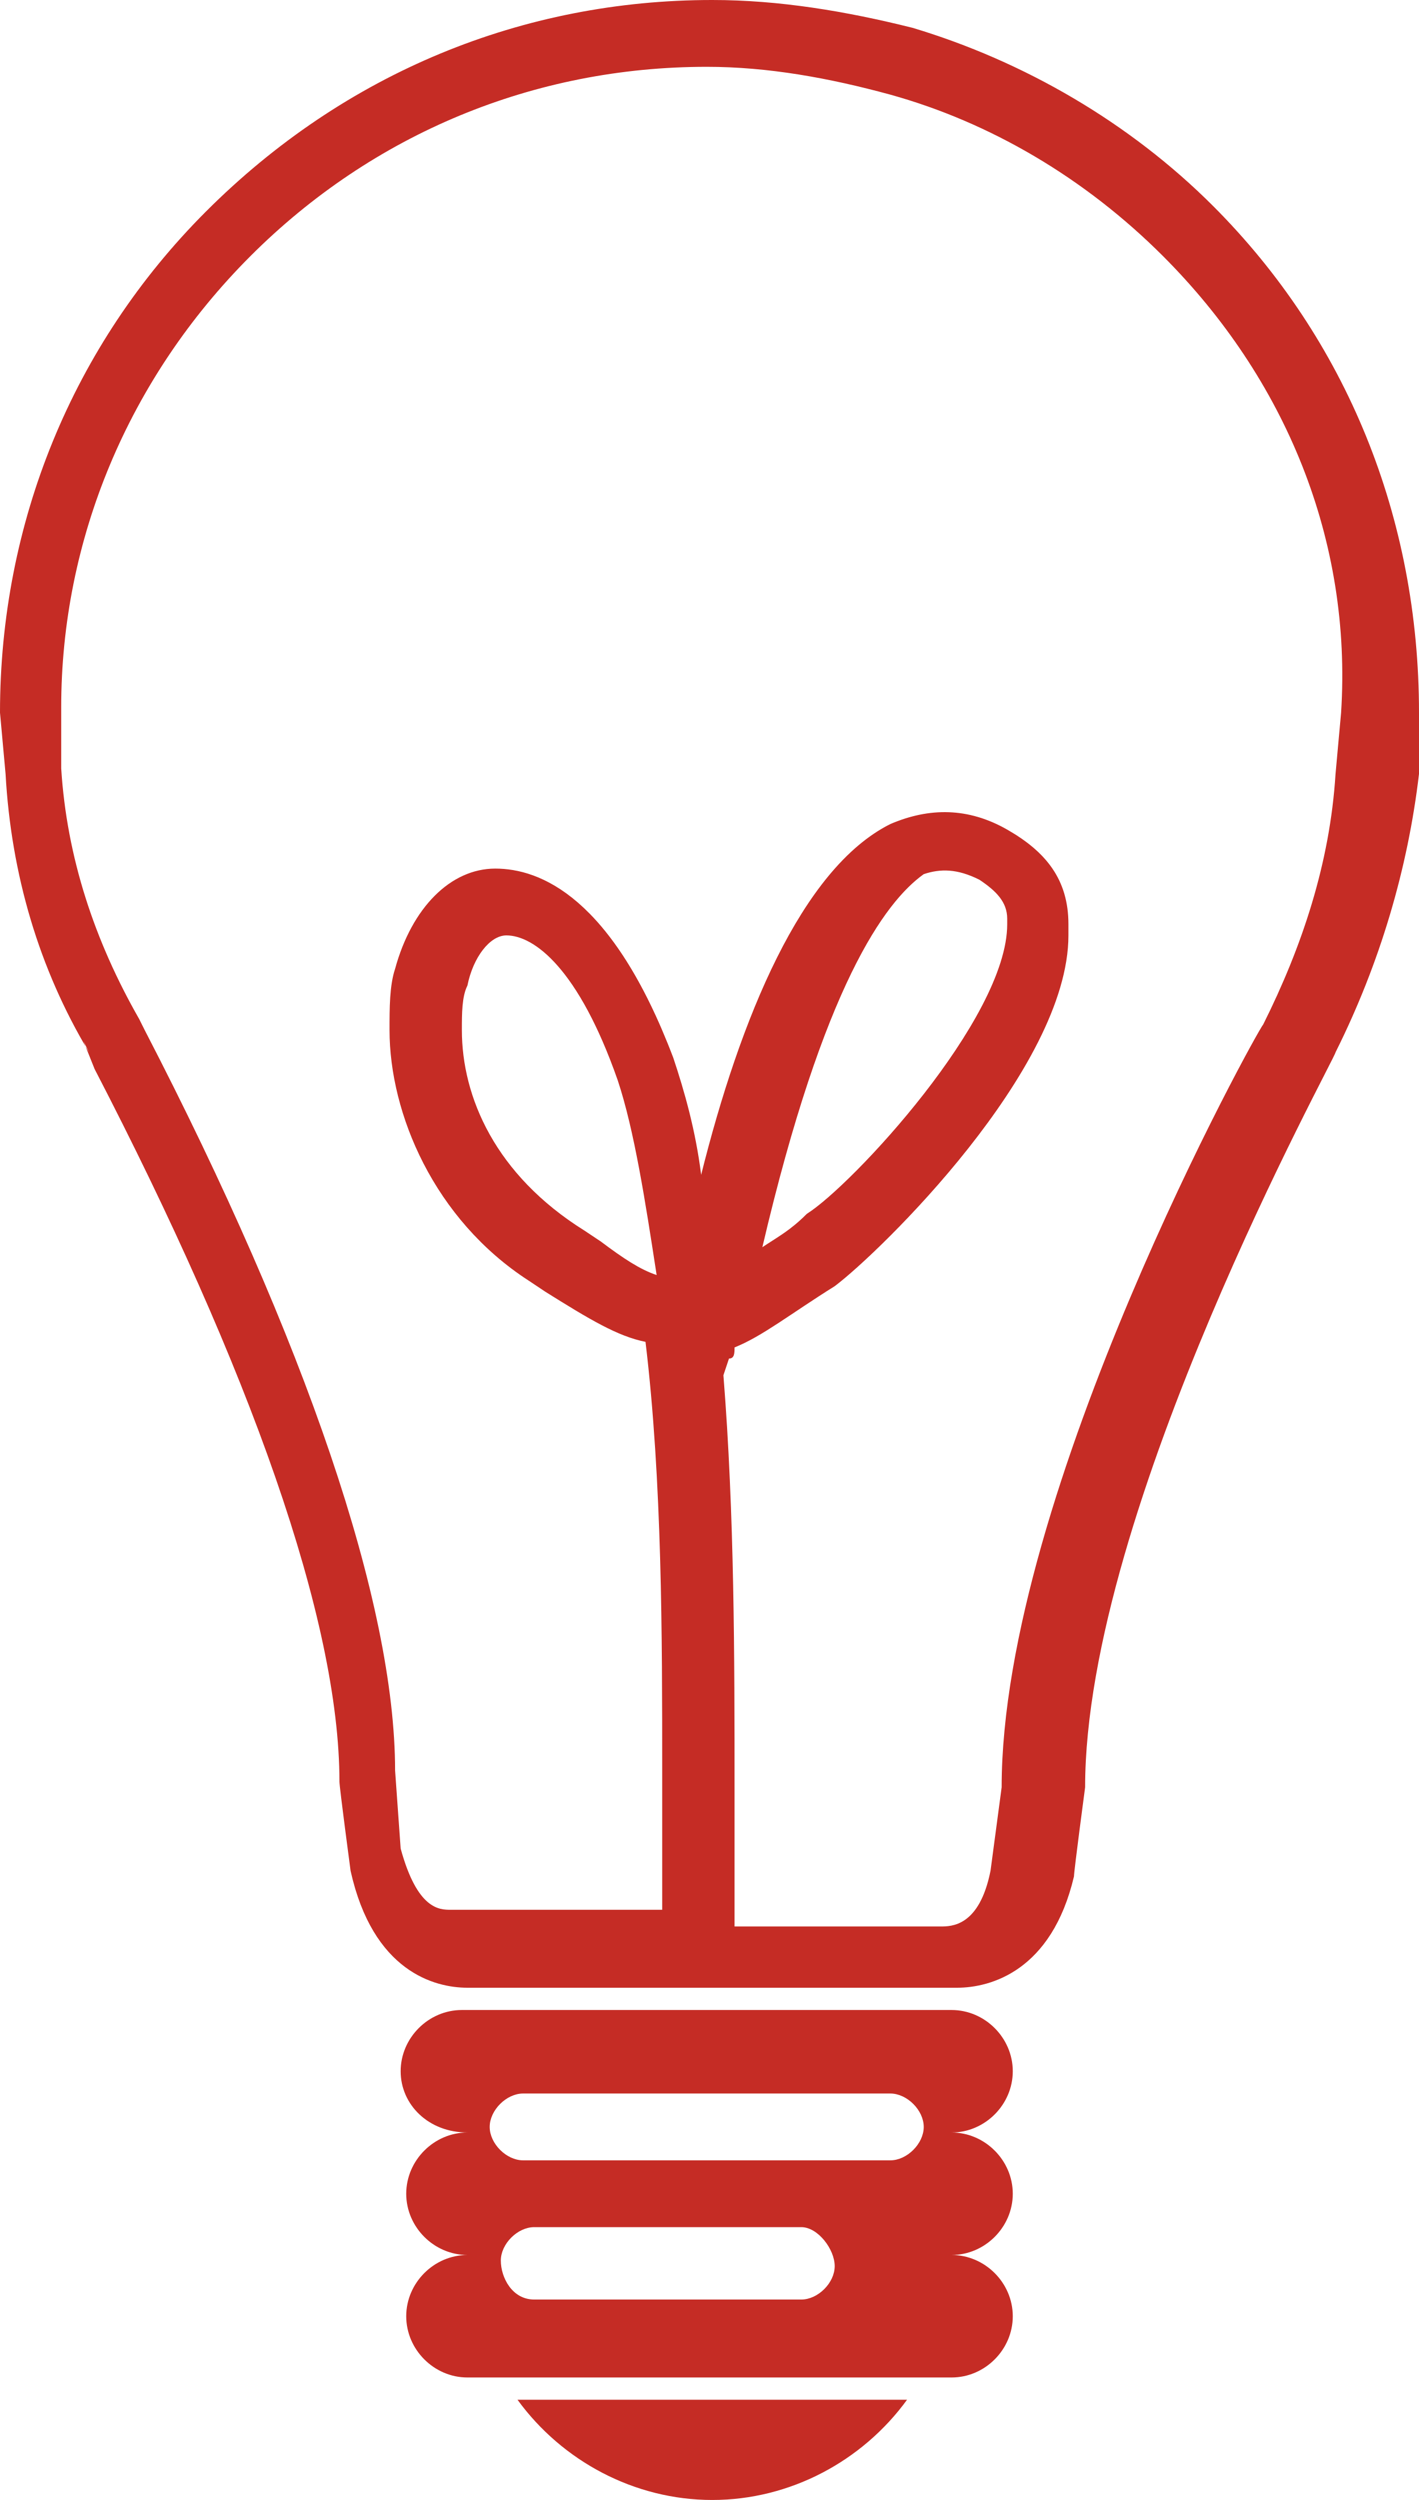
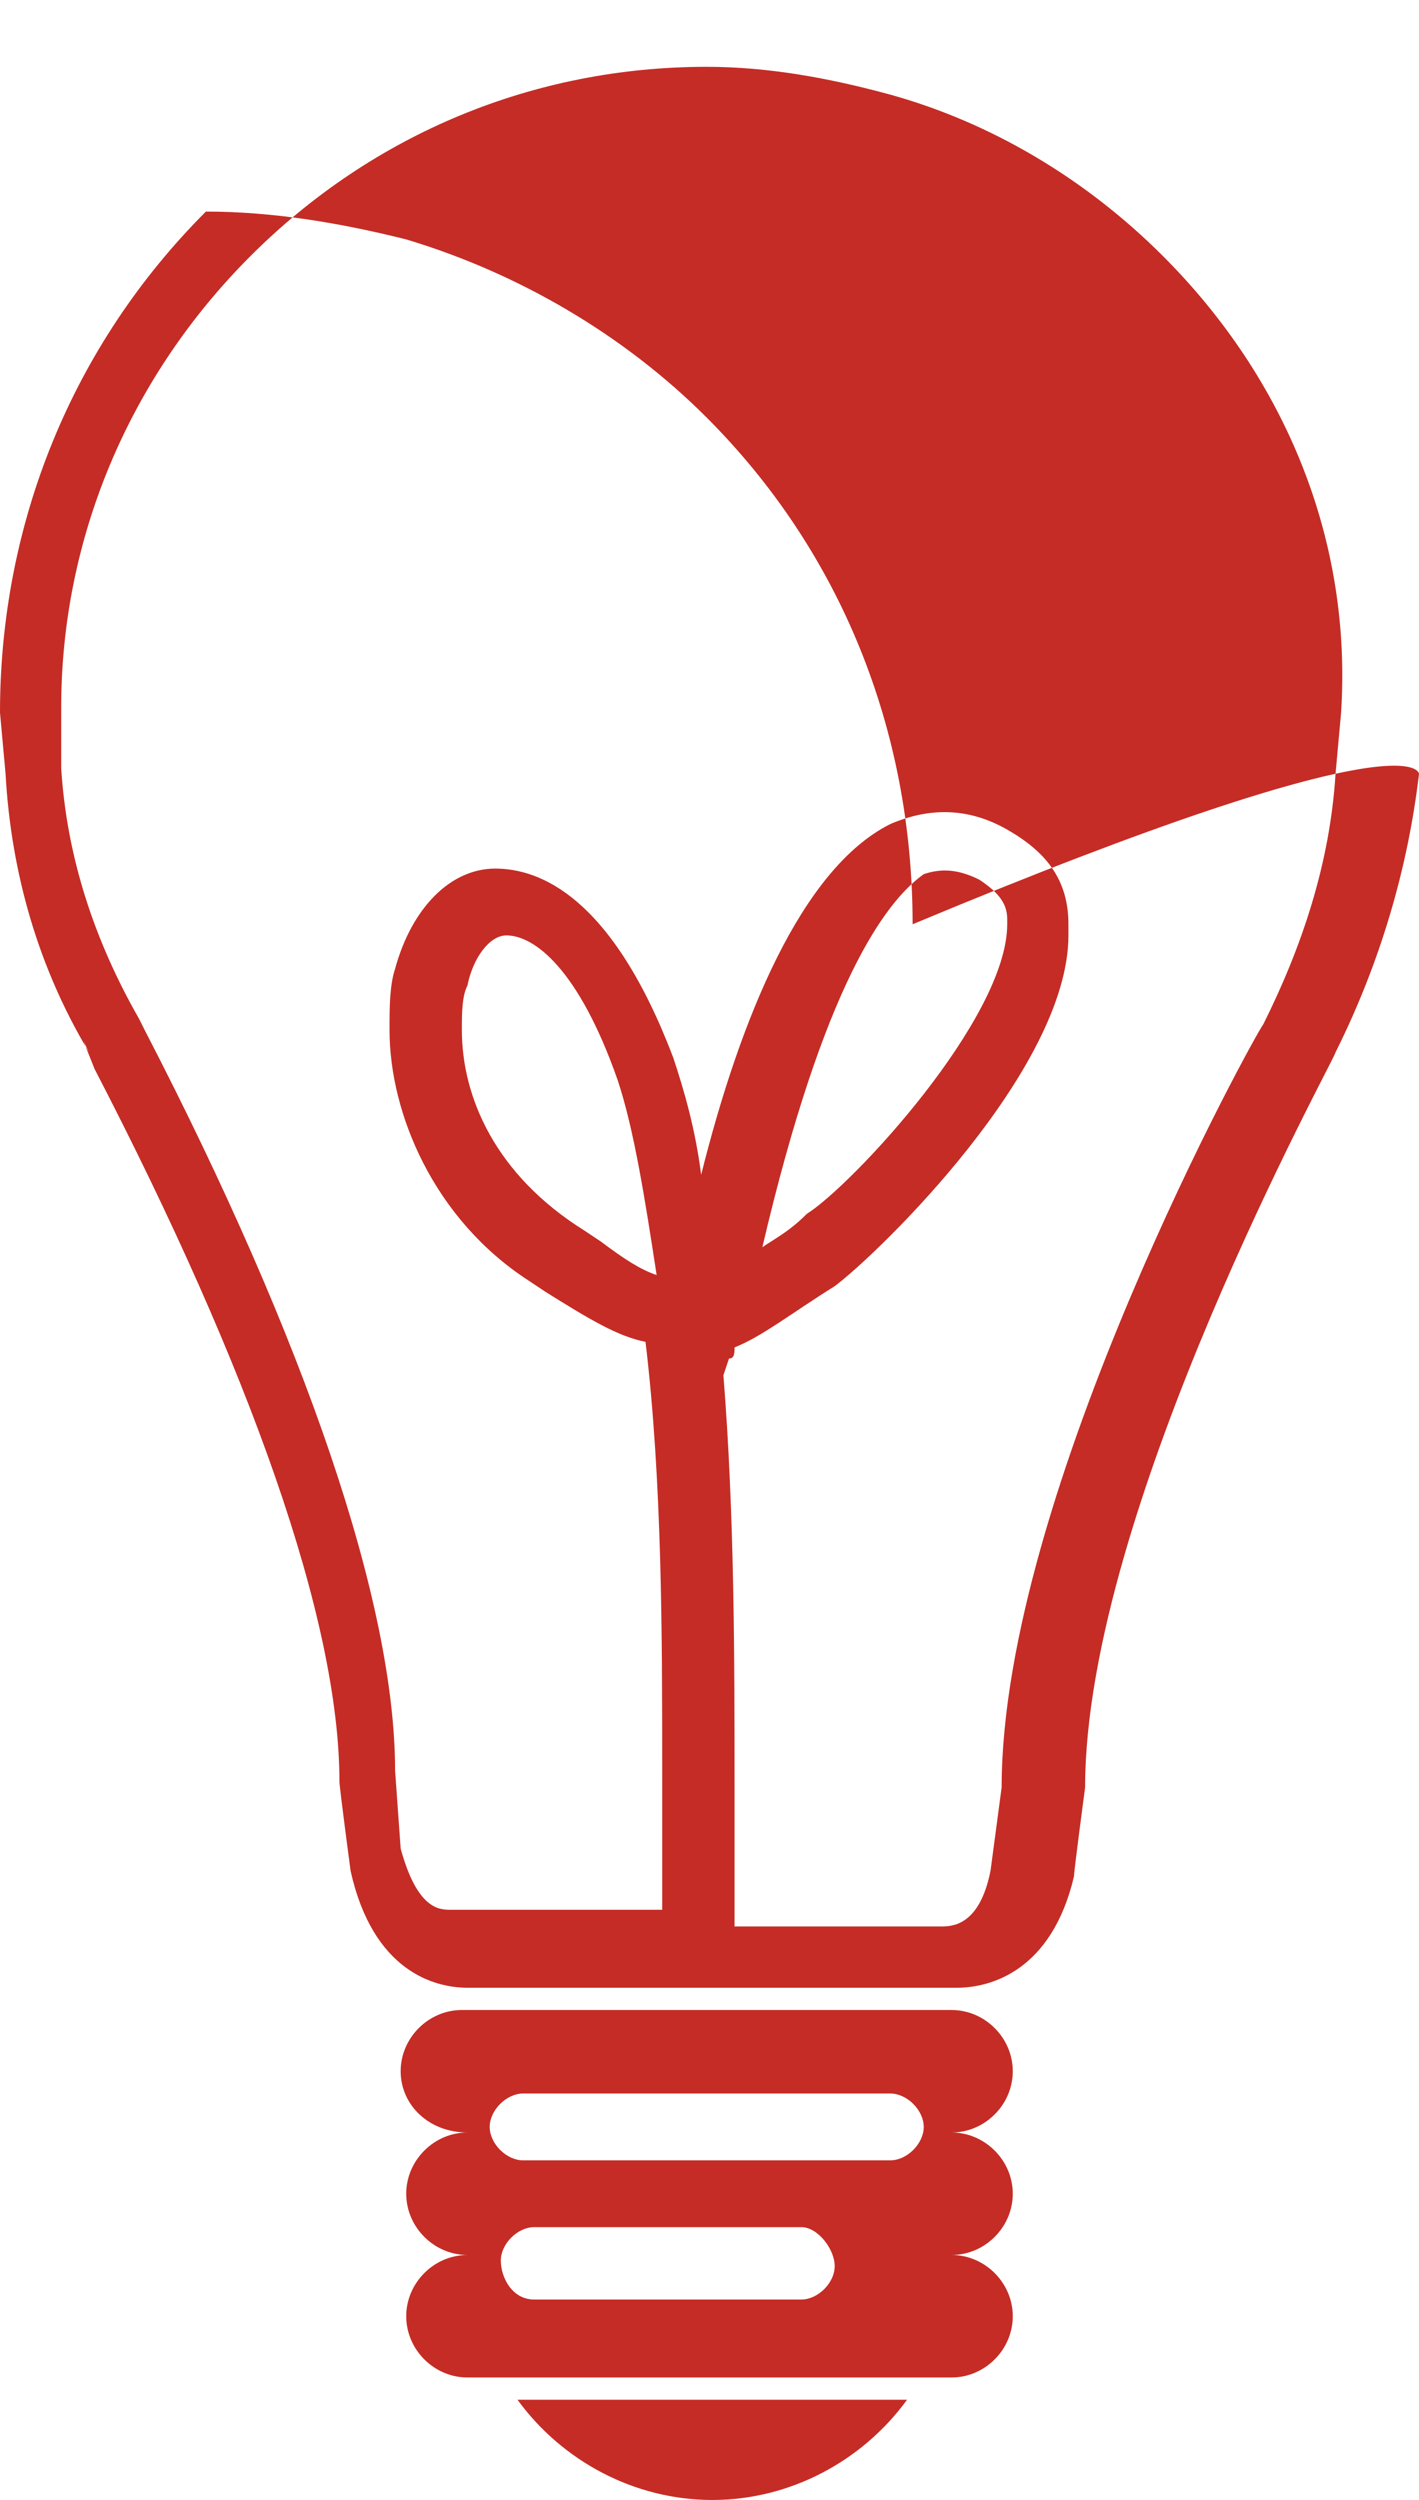
<svg xmlns="http://www.w3.org/2000/svg" version="1.1" id="Ebene_1" x="0px" y="0px" viewBox="0 0 25.5 44.9" style="enable-background:new 0 0 25.5 44.9;" xml:space="preserve">
  <style type="text/css">
	.st0{fill-rule:evenodd;clip-rule:evenodd;fill:#C52C25;}
</style>
-   <path class="st0" d="M25.5,13.9c-0.2,1.7-0.7,3.4-1.5,5c0,0.1-4.5,8.2-4.5,13.2c0,0-0.2,1.5-0.2,1.6c-0.4,1.7-1.5,2-2.1,2H8.4  c-0.6,0-1.7-0.3-2.1-2.1c0,0-0.2-1.5-0.2-1.6c0-2.9-1.6-7.4-4.4-12.8l-0.2-0.5l0.1,0.2c-0.9-1.5-1.4-3.2-1.5-5c0,0-0.1-1.1-0.1-1.1  c0-3.4,1.3-6.6,3.7-9C6.2,1.3,9.4,0,12.8,0c1.2,0,2.4,0.2,3.6,0.5c2,0.6,3.9,1.7,5.4,3.2c2.4,2.4,3.7,5.6,3.7,9.1  C25.5,12.8,25.5,13.9,25.5,13.9z M20.9,4.6c-1.4-1.4-3.1-2.4-4.9-2.9c-1.1-0.3-2.2-0.5-3.3-0.5c-3.1,0-6,1.2-8.2,3.4  c-2.2,2.2-3.4,5.1-3.4,8.1c0,0,0,1.1,0,1.1c0.1,1.6,0.6,3.1,1.4,4.5l0.1,0.2c2.9,5.6,4.5,10.3,4.5,13.3c0,0,0,0,0,0  c0,0,0.1,1.4,0.1,1.4c0.3,1.1,0.7,1.1,0.9,1.1h3.8l0-2.5c0-2.4,0-5.2-0.3-7.7c-0.5-0.1-1-0.4-1.8-0.9l-0.3-0.2C7.8,21.9,7,20,7,18.5  c0-0.4,0-0.8,0.1-1.1c0.3-1.1,1-1.8,1.8-1.8c0.8,0,2.1,0.5,3.2,3.4c0.2,0.6,0.4,1.3,0.5,2.1c0.7-2.8,1.8-5.5,3.4-6.3  c0.7-0.3,1.4-0.3,2.1,0.1c0.7,0.4,1.1,0.9,1.1,1.7c0,0.1,0,0.1,0,0.2c0,2.4-3.4,5.7-4.2,6.3c-0.8,0.5-1.3,0.9-1.8,1.1  c0,0.1,0,0.2-0.1,0.2c0,0-0.1,0.3-0.1,0.3c0.2,2.5,0.2,5.1,0.2,7.4l0,2.5h3.7c0.2,0,0.7,0,0.9-1c0,0,0.2-1.5,0.2-1.5  c0-5.3,4.6-13.6,4.7-13.7c0.7-1.4,1.2-2.9,1.3-4.5c0,0,0.1-1.1,0.1-1.1C24.3,9.7,23.1,6.8,20.9,4.6z M11.8,22.9  c-0.2-1.3-0.4-2.6-0.7-3.5c-0.7-2-1.5-2.6-2-2.6c-0.3,0-0.6,0.4-0.7,0.9c-0.1,0.2-0.1,0.5-0.1,0.8c0,1.2,0.6,2.6,2.2,3.6l0.3,0.2  C11.2,22.6,11.5,22.8,11.8,22.9z M13.7,22.4c0.3-0.2,0.5-0.3,0.8-0.6c0.8-0.5,3.6-3.5,3.6-5.2c0,0,0-0.1,0-0.1  c0-0.3-0.2-0.5-0.5-0.7c-0.4-0.2-0.7-0.2-1-0.1C15.9,16.2,14.8,17.7,13.7,22.4z M7.2,37.2c0-0.6,0.5-1.1,1.1-1.1h8.8  c0.6,0,1.1,0.5,1.1,1.1c0,0.6-0.5,1.1-1.1,1.1c0.6,0,1.1,0.5,1.1,1.1c0,0.6-0.5,1.1-1.1,1.1c0.6,0,1.1,0.5,1.1,1.1  c0,0.6-0.5,1.1-1.1,1.1H8.4c-0.6,0-1.1-0.5-1.1-1.1c0-0.6,0.5-1.1,1.1-1.1c-0.6,0-1.1-0.5-1.1-1.1c0-0.6,0.5-1.1,1.1-1.1  C7.7,38.3,7.2,37.8,7.2,37.2z M9.6,41.3h4.8c0.3,0,0.6-0.3,0.6-0.6S14.7,40,14.4,40H9.6c-0.3,0-0.6,0.3-0.6,0.6S9.2,41.3,9.6,41.3z   M9.4,38.8h6.6c0.3,0,0.6-0.3,0.6-0.6c0-0.3-0.3-0.6-0.6-0.6H9.4c-0.3,0-0.6,0.3-0.6,0.6C8.8,38.5,9.1,38.8,9.4,38.8z M12.8,44.9  c-1.4,0-2.7-0.7-3.5-1.8h7C15.5,44.2,14.2,44.9,12.8,44.9z" />
+   <path class="st0" d="M25.5,13.9c-0.2,1.7-0.7,3.4-1.5,5c0,0.1-4.5,8.2-4.5,13.2c0,0-0.2,1.5-0.2,1.6c-0.4,1.7-1.5,2-2.1,2H8.4  c-0.6,0-1.7-0.3-2.1-2.1c0,0-0.2-1.5-0.2-1.6c0-2.9-1.6-7.4-4.4-12.8l-0.2-0.5l0.1,0.2c-0.9-1.5-1.4-3.2-1.5-5c0,0-0.1-1.1-0.1-1.1  c0-3.4,1.3-6.6,3.7-9c1.2,0,2.4,0.2,3.6,0.5c2,0.6,3.9,1.7,5.4,3.2c2.4,2.4,3.7,5.6,3.7,9.1  C25.5,12.8,25.5,13.9,25.5,13.9z M20.9,4.6c-1.4-1.4-3.1-2.4-4.9-2.9c-1.1-0.3-2.2-0.5-3.3-0.5c-3.1,0-6,1.2-8.2,3.4  c-2.2,2.2-3.4,5.1-3.4,8.1c0,0,0,1.1,0,1.1c0.1,1.6,0.6,3.1,1.4,4.5l0.1,0.2c2.9,5.6,4.5,10.3,4.5,13.3c0,0,0,0,0,0  c0,0,0.1,1.4,0.1,1.4c0.3,1.1,0.7,1.1,0.9,1.1h3.8l0-2.5c0-2.4,0-5.2-0.3-7.7c-0.5-0.1-1-0.4-1.8-0.9l-0.3-0.2C7.8,21.9,7,20,7,18.5  c0-0.4,0-0.8,0.1-1.1c0.3-1.1,1-1.8,1.8-1.8c0.8,0,2.1,0.5,3.2,3.4c0.2,0.6,0.4,1.3,0.5,2.1c0.7-2.8,1.8-5.5,3.4-6.3  c0.7-0.3,1.4-0.3,2.1,0.1c0.7,0.4,1.1,0.9,1.1,1.7c0,0.1,0,0.1,0,0.2c0,2.4-3.4,5.7-4.2,6.3c-0.8,0.5-1.3,0.9-1.8,1.1  c0,0.1,0,0.2-0.1,0.2c0,0-0.1,0.3-0.1,0.3c0.2,2.5,0.2,5.1,0.2,7.4l0,2.5h3.7c0.2,0,0.7,0,0.9-1c0,0,0.2-1.5,0.2-1.5  c0-5.3,4.6-13.6,4.7-13.7c0.7-1.4,1.2-2.9,1.3-4.5c0,0,0.1-1.1,0.1-1.1C24.3,9.7,23.1,6.8,20.9,4.6z M11.8,22.9  c-0.2-1.3-0.4-2.6-0.7-3.5c-0.7-2-1.5-2.6-2-2.6c-0.3,0-0.6,0.4-0.7,0.9c-0.1,0.2-0.1,0.5-0.1,0.8c0,1.2,0.6,2.6,2.2,3.6l0.3,0.2  C11.2,22.6,11.5,22.8,11.8,22.9z M13.7,22.4c0.3-0.2,0.5-0.3,0.8-0.6c0.8-0.5,3.6-3.5,3.6-5.2c0,0,0-0.1,0-0.1  c0-0.3-0.2-0.5-0.5-0.7c-0.4-0.2-0.7-0.2-1-0.1C15.9,16.2,14.8,17.7,13.7,22.4z M7.2,37.2c0-0.6,0.5-1.1,1.1-1.1h8.8  c0.6,0,1.1,0.5,1.1,1.1c0,0.6-0.5,1.1-1.1,1.1c0.6,0,1.1,0.5,1.1,1.1c0,0.6-0.5,1.1-1.1,1.1c0.6,0,1.1,0.5,1.1,1.1  c0,0.6-0.5,1.1-1.1,1.1H8.4c-0.6,0-1.1-0.5-1.1-1.1c0-0.6,0.5-1.1,1.1-1.1c-0.6,0-1.1-0.5-1.1-1.1c0-0.6,0.5-1.1,1.1-1.1  C7.7,38.3,7.2,37.8,7.2,37.2z M9.6,41.3h4.8c0.3,0,0.6-0.3,0.6-0.6S14.7,40,14.4,40H9.6c-0.3,0-0.6,0.3-0.6,0.6S9.2,41.3,9.6,41.3z   M9.4,38.8h6.6c0.3,0,0.6-0.3,0.6-0.6c0-0.3-0.3-0.6-0.6-0.6H9.4c-0.3,0-0.6,0.3-0.6,0.6C8.8,38.5,9.1,38.8,9.4,38.8z M12.8,44.9  c-1.4,0-2.7-0.7-3.5-1.8h7C15.5,44.2,14.2,44.9,12.8,44.9z" />
</svg>